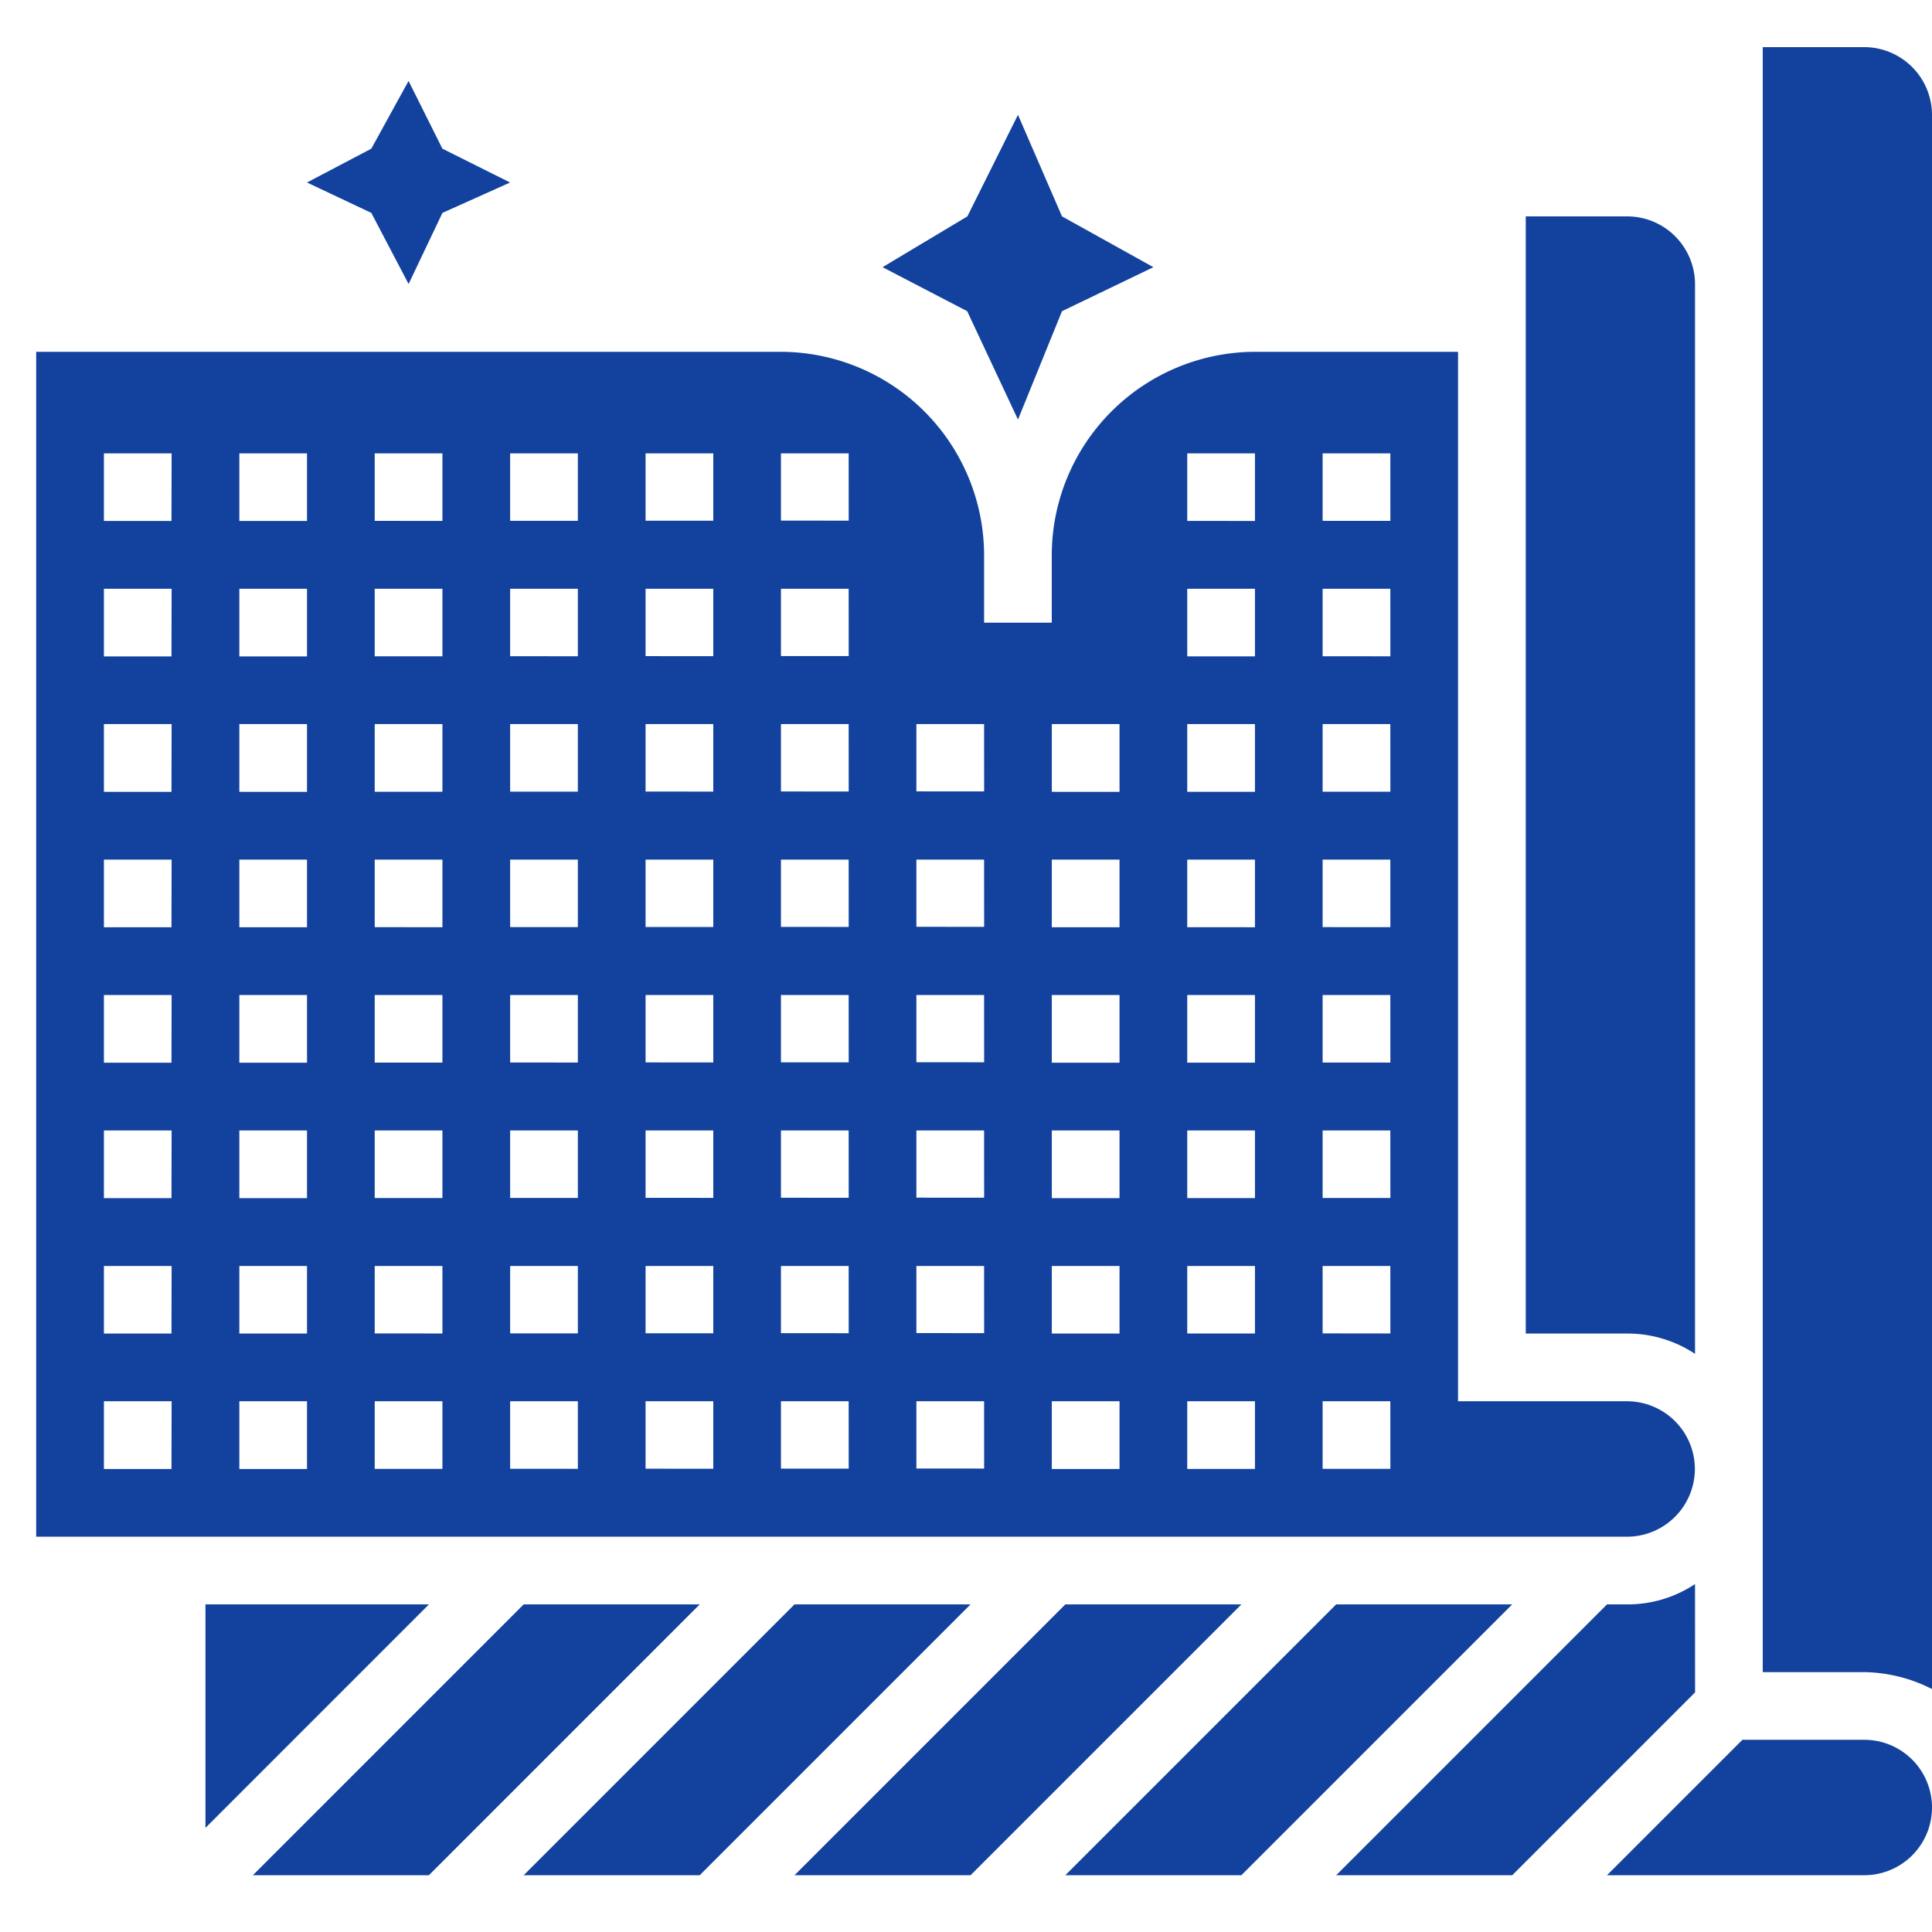
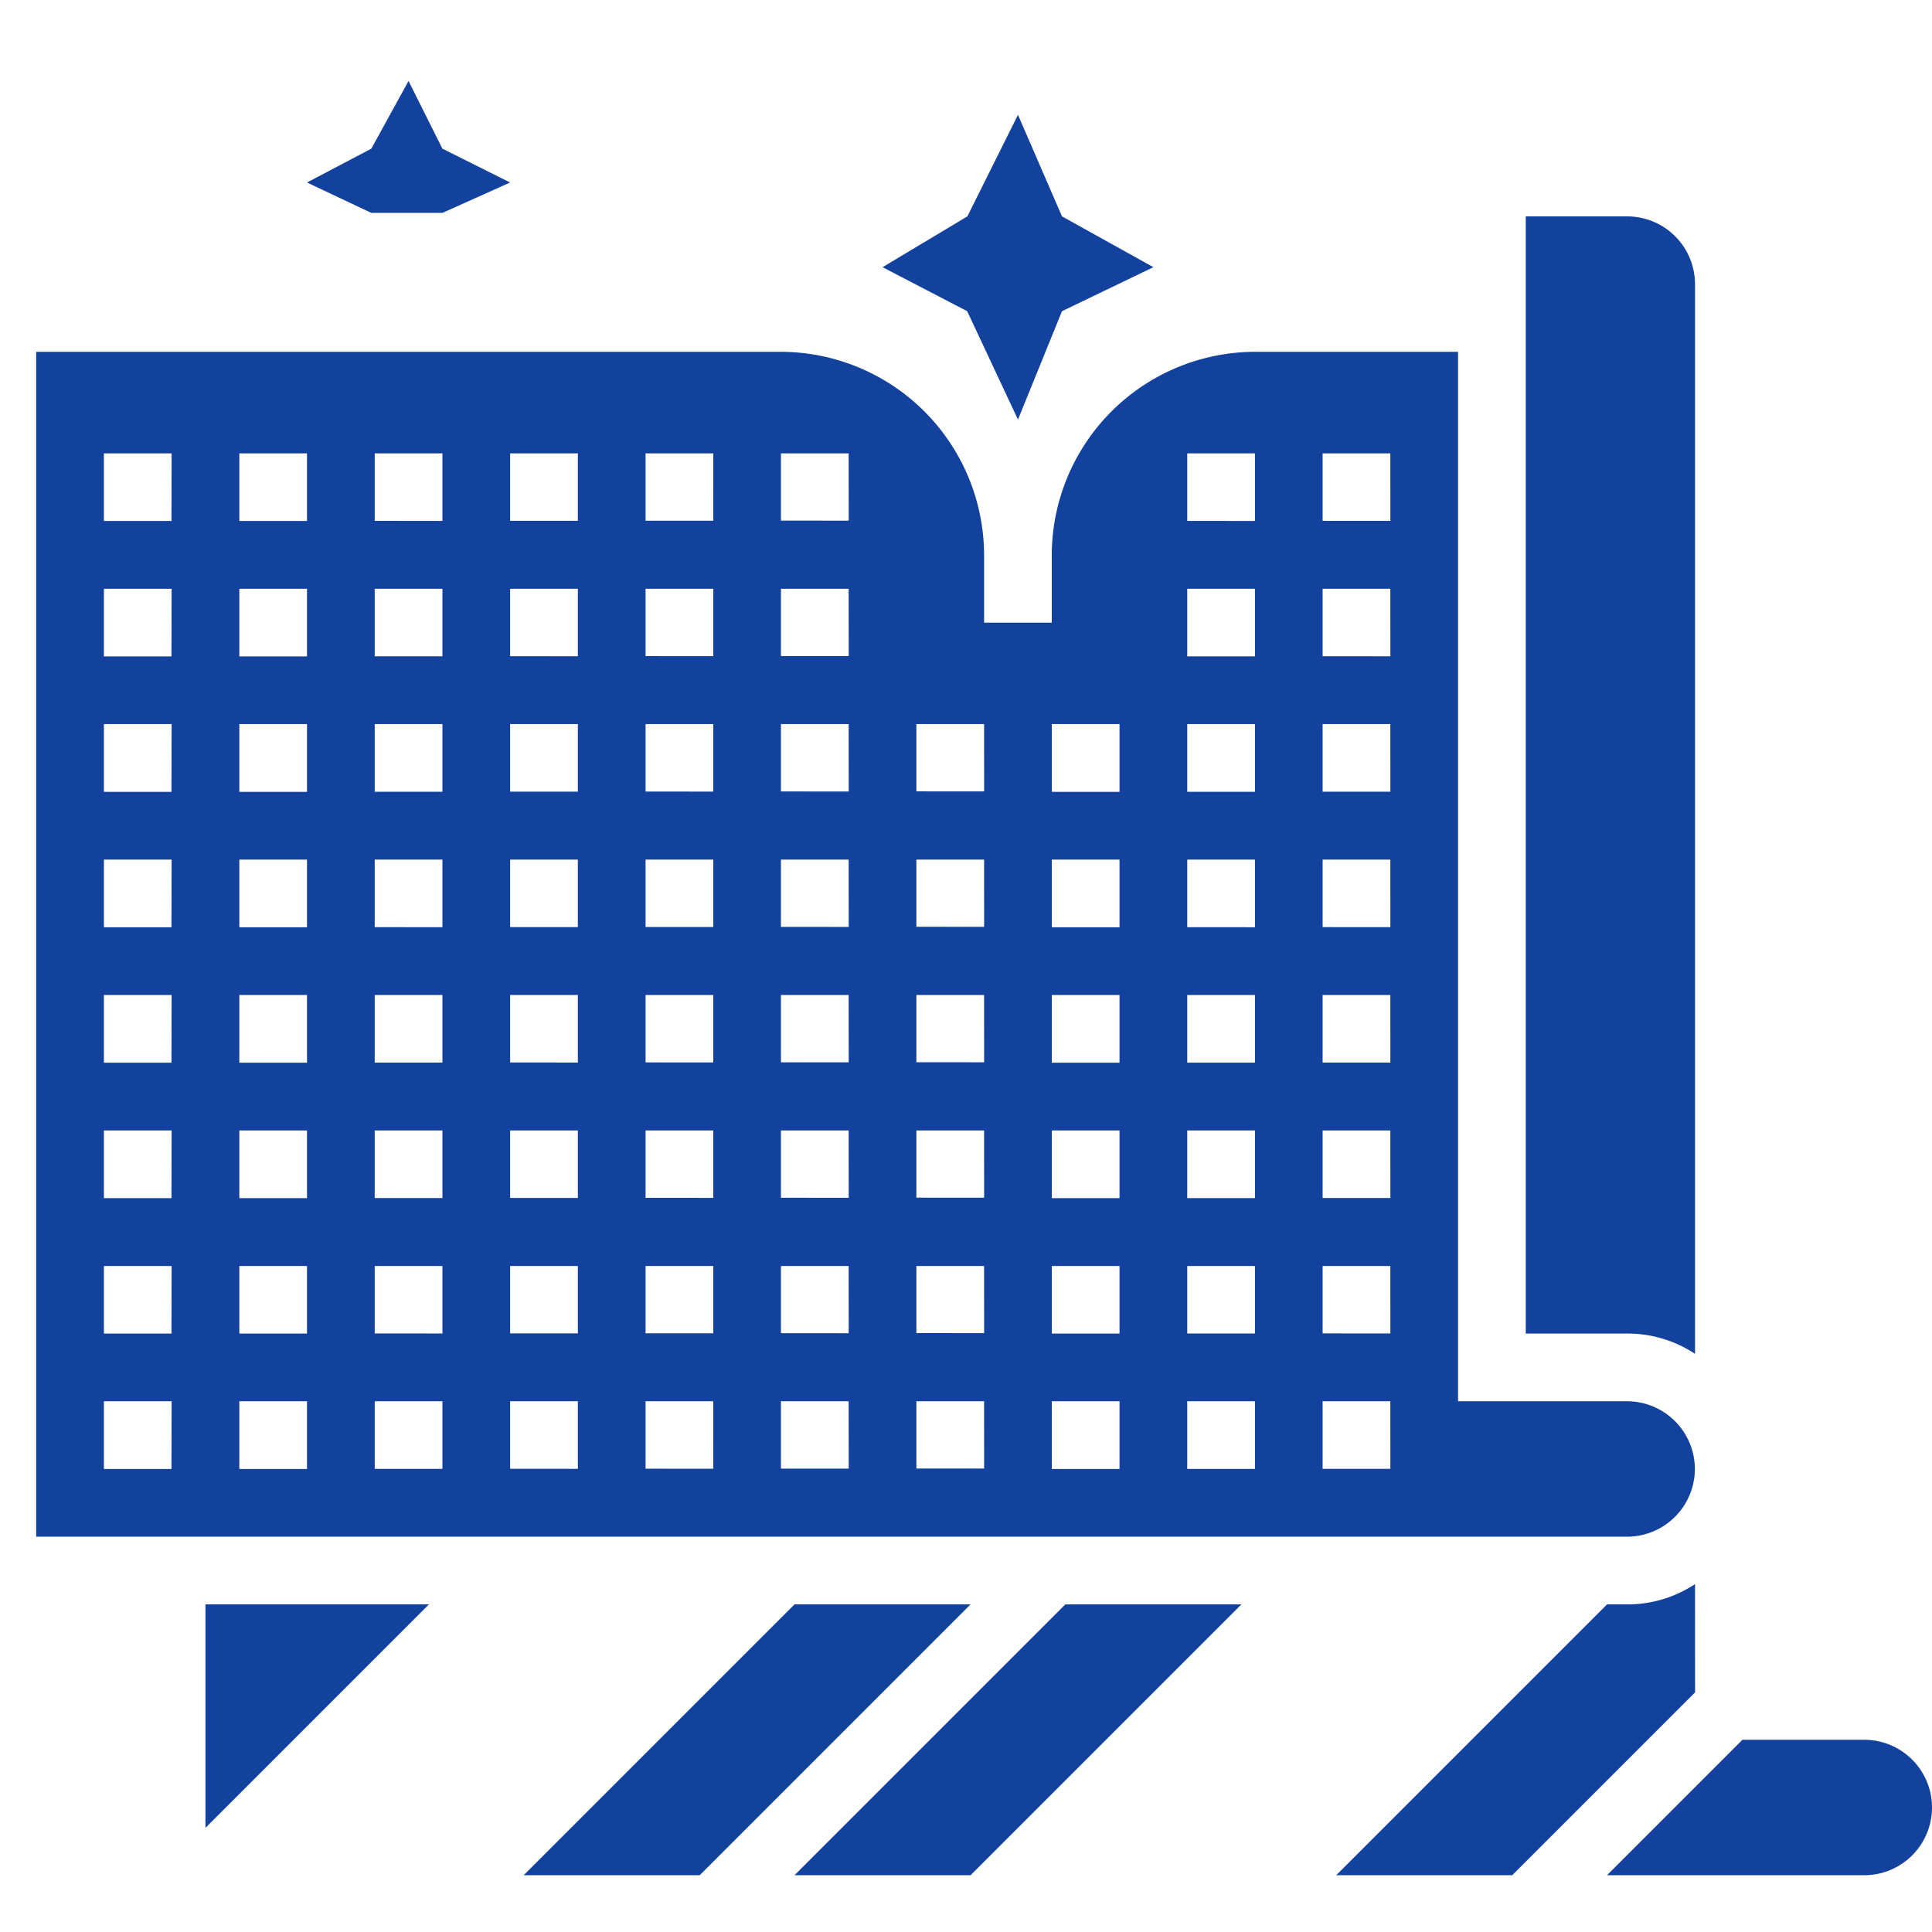
<svg xmlns="http://www.w3.org/2000/svg" width="41" height="41" viewBox="0 0 41 41">
  <defs>
    <clipPath id="clip-materiais-avancados">
      <rect width="41" height="41" />
    </clipPath>
  </defs>
  <g id="materiais-avancados" clip-path="url(#clip-materiais-avancados)">
    <g id="materiais-avancados-2" data-name="materiais-avancados" transform="translate(-2 -5)">
      <path id="Caminho_8202" data-name="Caminho 8202" d="M31.874,8l.934,2.155,1.94,1.078-1.94.934-.934,2.3-1.078-2.3L29,11.233l1.8-1.078Z" transform="translate(-8.271 -0.563)" fill="#12429d" />
      <path id="Caminho_8203" data-name="Caminho 8203" d="M9,52v4.742L13.742,52Z" transform="translate(-2.64 -12.952)" fill="#12429d" />
-       <path id="Caminho_8204" data-name="Caminho 8204" d="M16.147,52,10.4,57.747h3.736L19.883,52Z" transform="translate(-3.034 -12.952)" fill="#12429d" />
-       <path id="Caminho_8205" data-name="Caminho 8205" d="M57.155,6H55V40.485h2.155a3.27,3.27,0,0,1,1.437.359V7.437A1.441,1.441,0,0,0,57.155,6Z" transform="translate(-15.592 0)" fill="#12429d" />
      <path id="Caminho_8206" data-name="Caminho 8206" d="M51.592,35.139v-22.7A1.441,1.441,0,0,0,50.155,11H48V34.708h2.155A2.59,2.59,0,0,1,51.592,35.139Z" transform="translate(-13.621 -1.408)" fill="#12429d" />
      <path id="Caminho_8207" data-name="Caminho 8207" d="M24.147,52,18.4,57.747h3.736L27.883,52Z" transform="translate(-5.287 -12.952)" fill="#12429d" />
      <path id="Caminho_8208" data-name="Caminho 8208" d="M50.015,51.4a2.59,2.59,0,0,1-1.437.431h-.431L42.4,57.578h3.736l3.88-3.88Z" transform="translate(-12.044 -12.783)" fill="#12429d" />
      <path id="Caminho_8209" data-name="Caminho 8209" d="M32.147,52,26.4,57.747h3.736L35.883,52Z" transform="translate(-7.539 -12.952)" fill="#12429d" />
      <path id="Caminho_8210" data-name="Caminho 8210" d="M55.86,56H53.274L50.4,58.874h5.46a1.437,1.437,0,1,0,0-2.874Z" transform="translate(-14.297 -14.079)" fill="#12429d" />
-       <path id="Caminho_8211" data-name="Caminho 8211" d="M40.147,52,34.4,57.747h3.736L43.883,52Z" transform="translate(-9.792 -12.952)" fill="#12429d" />
      <path id="Caminho_8212" data-name="Caminho 8212" d="M39.2,38.708a1.441,1.441,0,0,0-1.437-1.437H34.174V15H29.863a4.323,4.323,0,0,0-4.311,4.311v1.437H24.116V19.311A4.323,4.323,0,0,0,19.805,15H4V40.145H37.766A1.441,1.441,0,0,0,39.2,38.708Zm-32.329,0H5.437V37.271H6.874Zm0-2.874H5.437V34.4H6.874Zm0-2.874H5.437V31.524H6.874Zm0-2.874H5.437V28.65H6.874Zm0-2.874H5.437V25.776H6.874Zm0-2.874H5.437V22.9H6.874Zm0-2.874H5.437V20.029H6.874Zm0-2.874H5.437V17.155H6.874ZM9.747,38.708H8.311V37.271H9.747Zm0-2.874H8.311V34.4H9.747Zm0-2.874H8.311V31.524H9.747Zm0-2.874H8.311V28.65H9.747Zm0-2.874H8.311V25.776H9.747Zm0-2.874H8.311V22.9H9.747Zm0-2.874H8.311V20.029H9.747Zm0-2.874H8.311V17.155H9.747Zm2.874,20.116H11.184V37.271h1.437Zm0-2.874H11.184V34.4h1.437Zm0-2.874H11.184V31.524h1.437Zm0-2.874H11.184V28.65h1.437Zm0-2.874H11.184V25.776h1.437Zm0-2.874H11.184V22.9h1.437Zm0-2.874H11.184V20.029h1.437Zm0-2.874H11.184V17.155h1.437Zm2.874,20.116H14.058V37.271h1.437Zm0-2.874H14.058V34.4h1.437Zm0-2.874H14.058V31.524h1.437Zm0-2.874H14.058V28.65h1.437Zm0-2.874H14.058V25.776h1.437Zm0-2.874H14.058V22.9h1.437Zm0-2.874H14.058V20.029h1.437Zm0-2.874H14.058V17.155h1.437Zm2.874,20.116H16.932V37.271h1.437Zm0-2.874H16.932V34.4h1.437Zm0-2.874H16.932V31.524h1.437Zm0-2.874H16.932V28.65h1.437Zm0-2.874H16.932V25.776h1.437Zm0-2.874H16.932V22.9h1.437Zm0-2.874H16.932V20.029h1.437Zm0-2.874H16.932V17.155h1.437Zm2.874,20.116H19.805V37.271h1.437Zm0-2.874H19.805V34.4h1.437Zm0-2.874H19.805V31.524h1.437Zm0-2.874H19.805V28.65h1.437Zm0-2.874H19.805V25.776h1.437Zm0-2.874H19.805V22.9h1.437Zm0-2.874H19.805V20.029h1.437Zm0-2.874H19.805V17.155h1.437Zm2.874,20.116H22.679V37.271h1.437Zm0-2.874H22.679V34.4h1.437Zm0-2.874H22.679V31.524h1.437Zm0-2.874H22.679V28.65h1.437Zm0-2.874H22.679V25.776h1.437Zm0-2.874H22.679V22.9h1.437ZM26.99,38.708H25.553V37.271H26.99Zm0-2.874H25.553V34.4H26.99Zm0-2.874H25.553V31.524H26.99Zm0-2.874H25.553V28.65H26.99Zm0-2.874H25.553V25.776H26.99Zm0-2.874H25.553V22.9H26.99Zm2.874,14.369H28.427V37.271h1.437Zm0-2.874H28.427V34.4h1.437Zm0-2.874H28.427V31.524h1.437Zm0-2.874H28.427V28.65h1.437Zm0-2.874H28.427V25.776h1.437Zm0-2.874H28.427V22.9h1.437Zm0-2.874H28.427V20.029h1.437Zm0-2.874H28.427V17.155h1.437Zm2.874,20.116H31.3V37.271h1.437Zm0-2.874H31.3V34.4h1.437Zm0-2.874H31.3V31.524h1.437Zm0-2.874H31.3V28.65h1.437Zm0-2.874H31.3V25.776h1.437Zm0-2.874H31.3V22.9h1.437Zm0-2.874H31.3V20.029h1.437Zm0-2.874H31.3V17.155h1.437Z" transform="translate(-1.232 -2.534)" fill="#12429d" />
-       <path id="Caminho_8213" data-name="Caminho 8213" d="M14.155,7l.718,1.437,1.437.718L14.874,9.8l-.718,1.509L13.365,9.8,12,9.155l1.365-.718Z" transform="translate(-3.485 -0.282)" fill="#12429d" />
+       <path id="Caminho_8213" data-name="Caminho 8213" d="M14.155,7l.718,1.437,1.437.718L14.874,9.8L13.365,9.8,12,9.155l1.365-.718Z" transform="translate(-3.485 -0.282)" fill="#12429d" />
    </g>
  </g>
</svg>